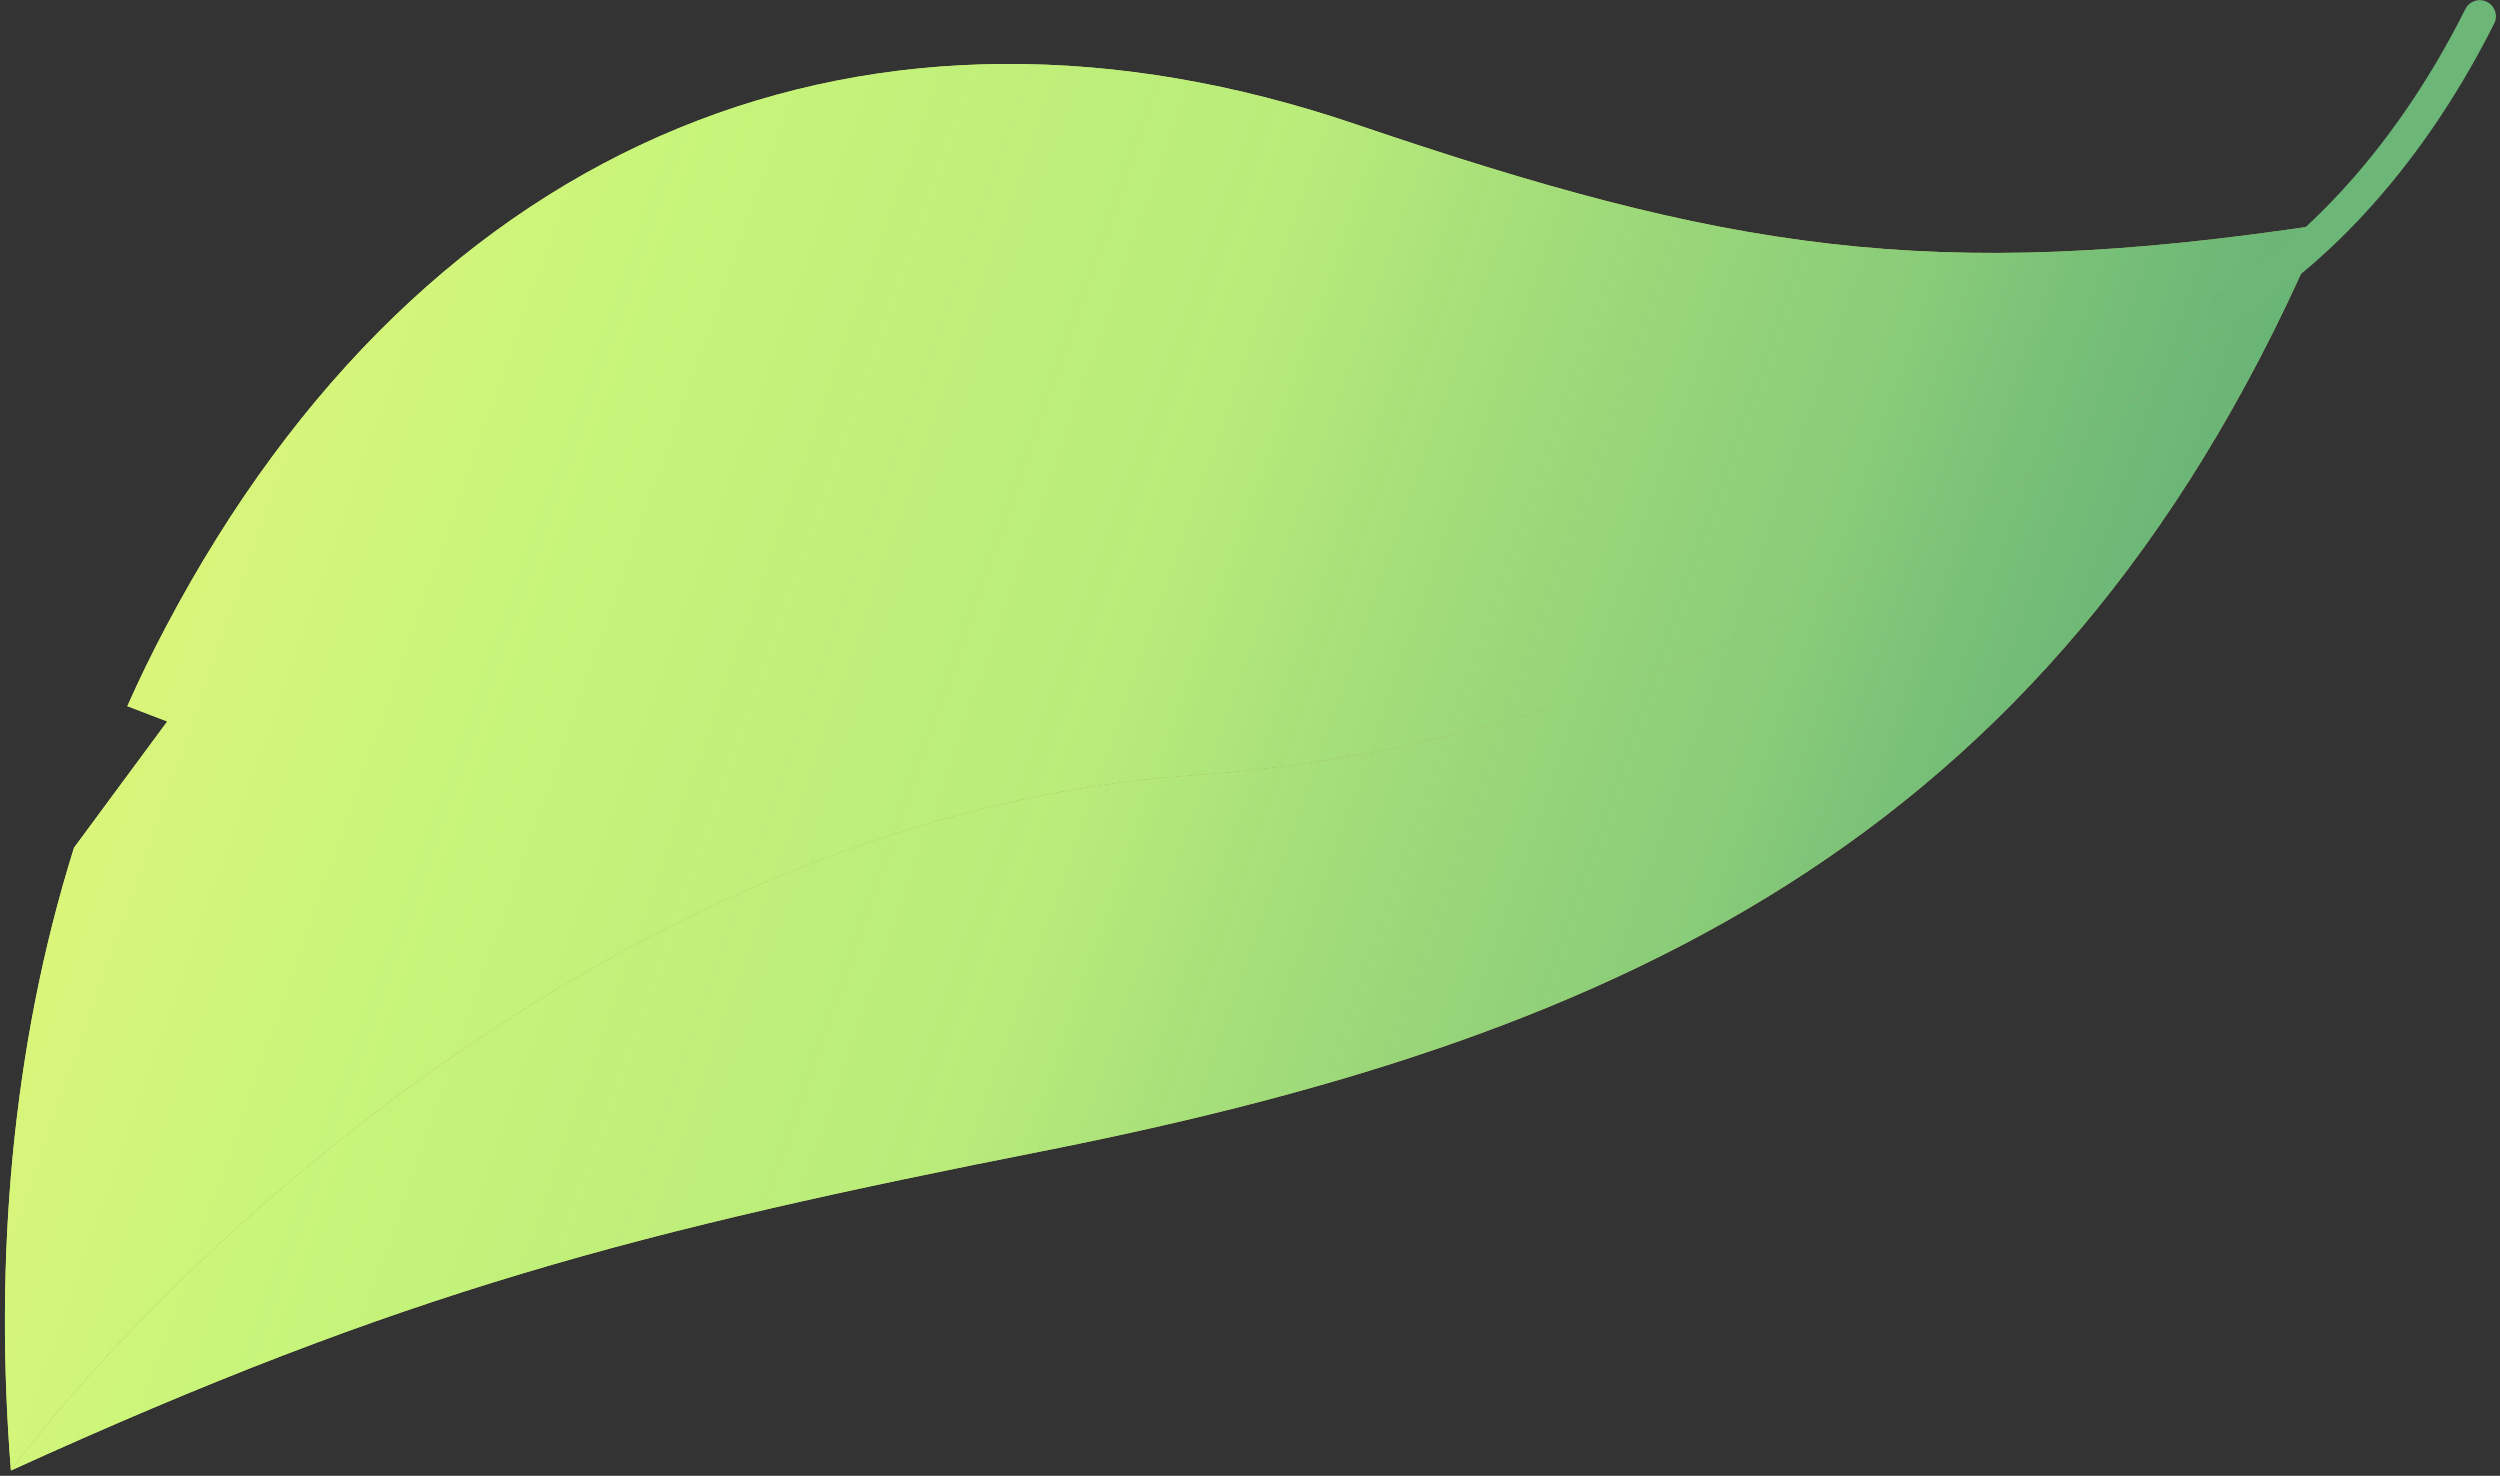
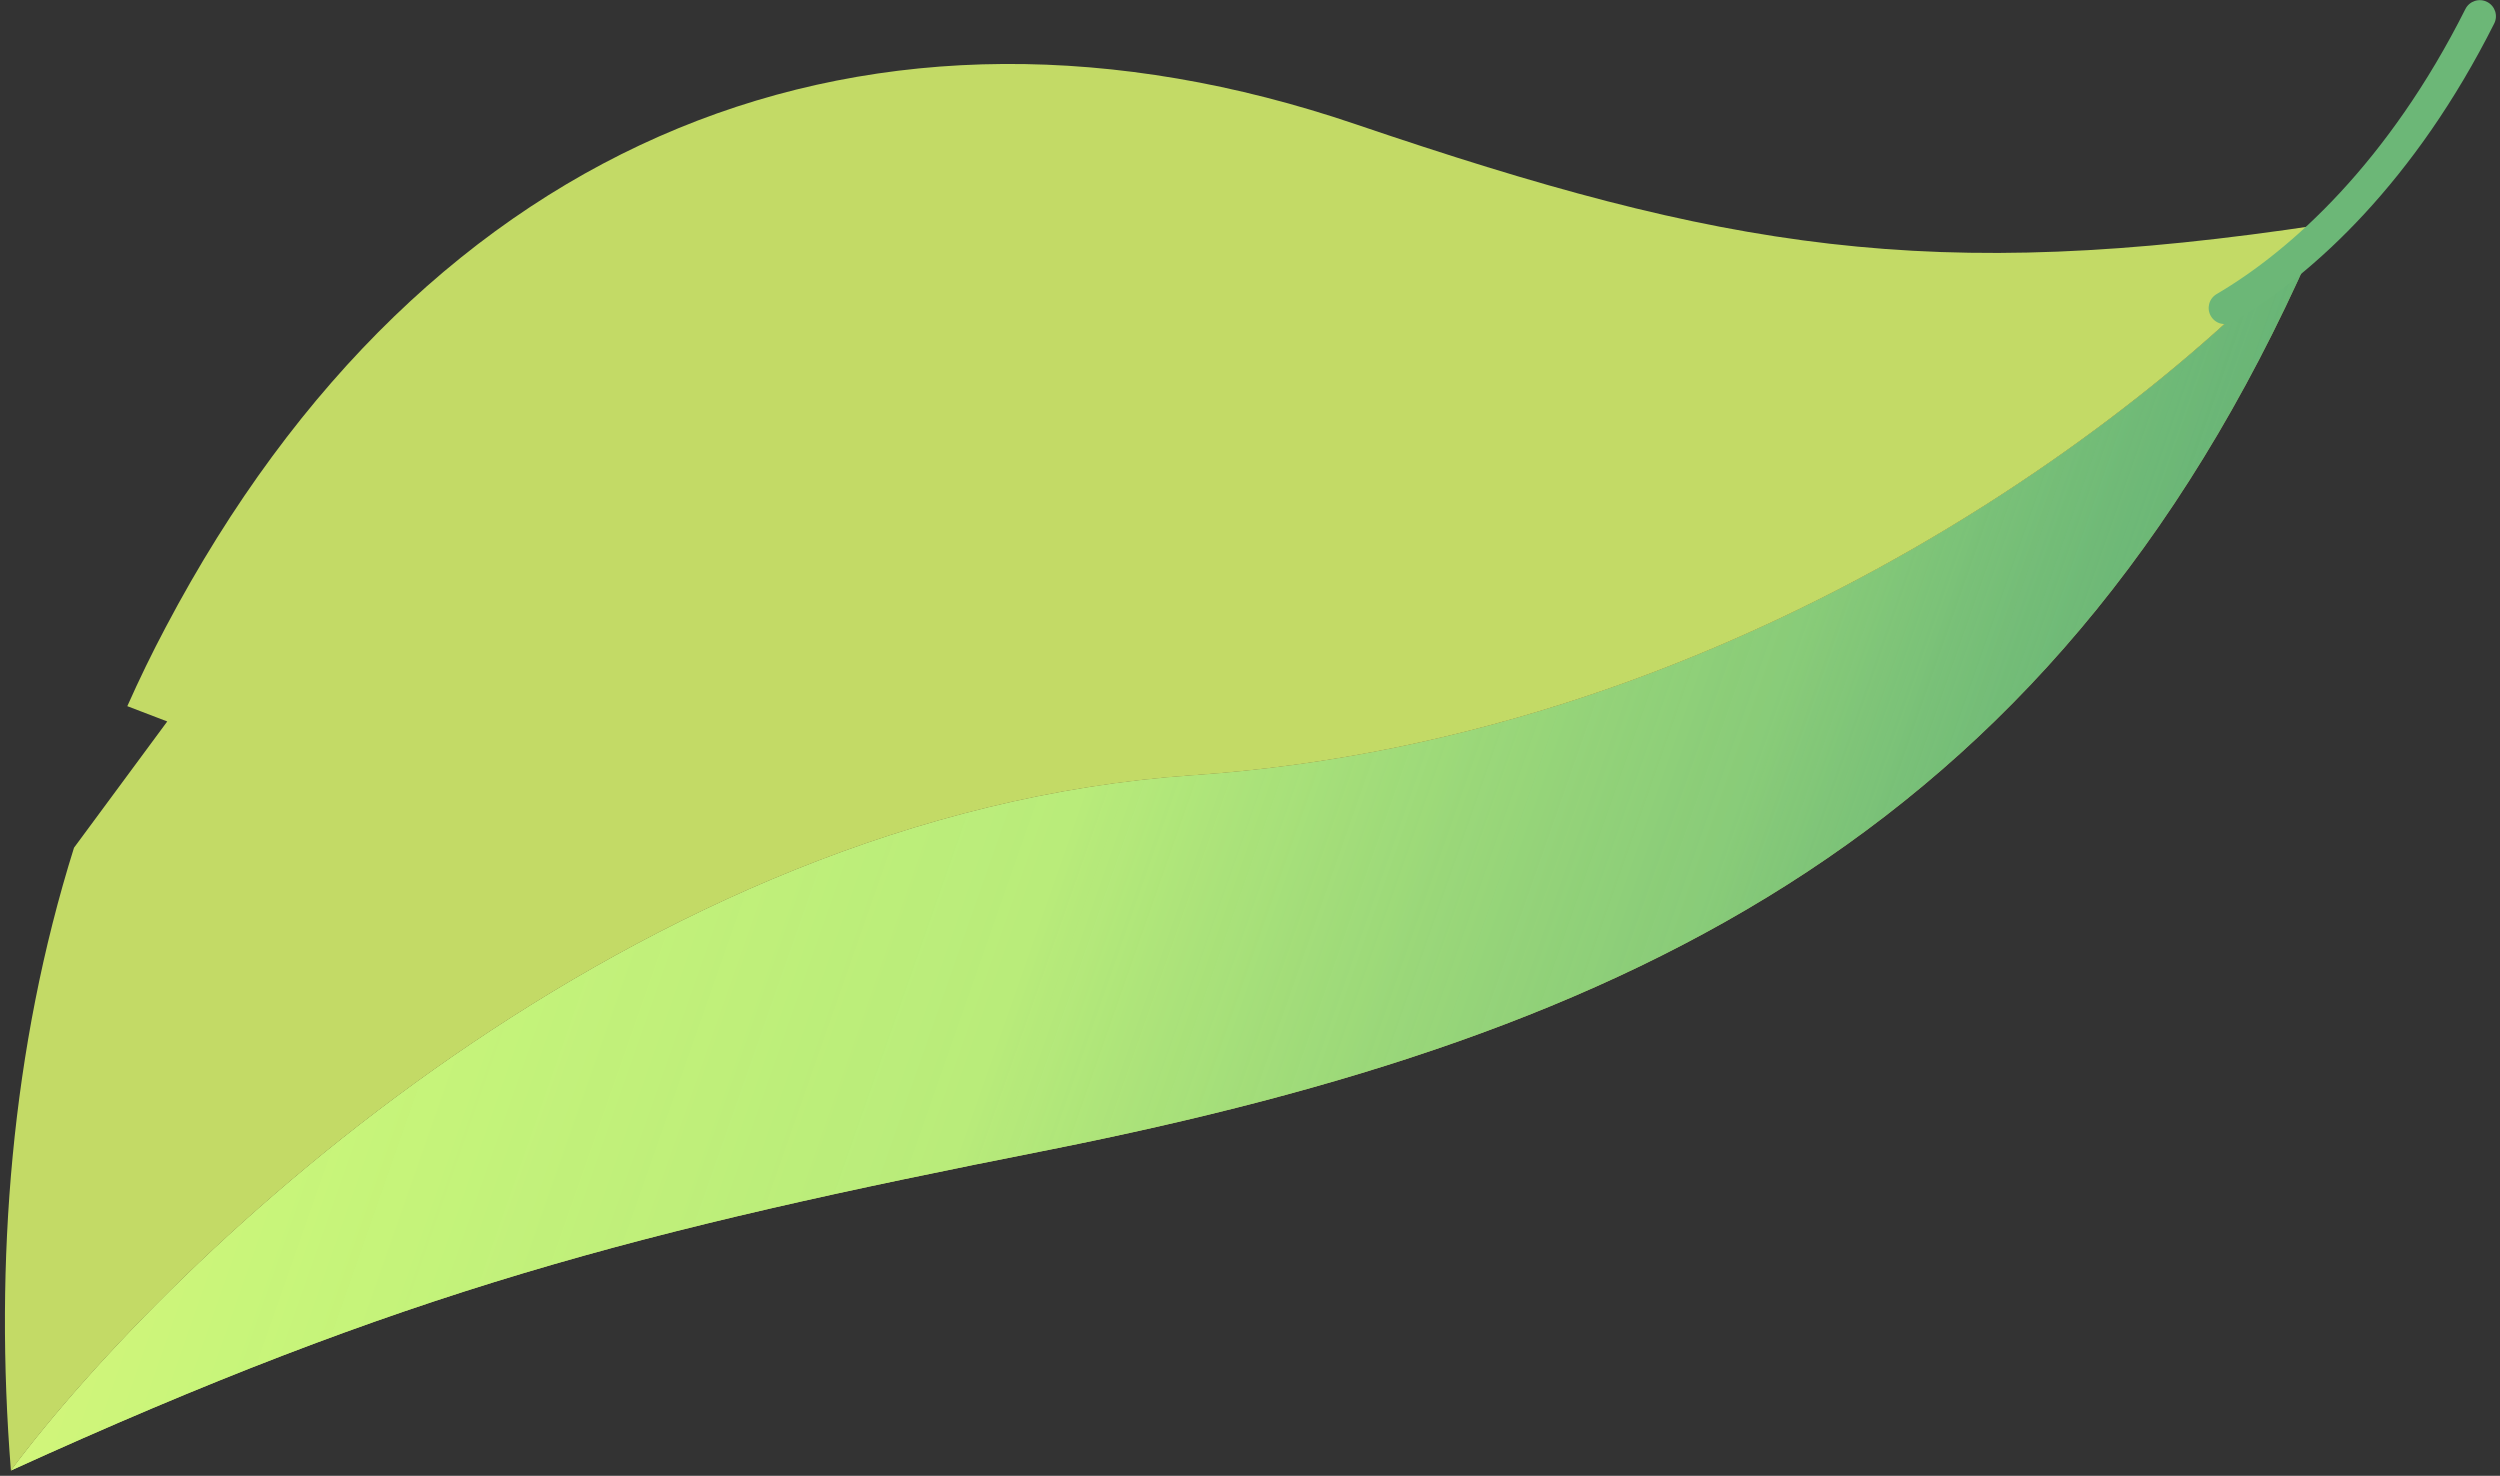
<svg xmlns="http://www.w3.org/2000/svg" width="310" height="183" viewBox="0 0 310 183" fill="none">
  <rect x="0" y="0" width="310" height="183" fill="#333333" stroke="none" />
  <path fill-rule="evenodd" clip-rule="evenodd" d="M130.397 142.515C78.753 152.711 50.474 159.989 1.353 182.343C21.327 155.589 78.609 100.891 147.954 96.13C217.298 91.369 270.223 48.617 288.017 27.837C256.05 103.27 202.139 128.163 130.397 142.515Z" fill="#C3DA66" />
  <path fill-rule="evenodd" clip-rule="evenodd" d="M130.397 142.515C78.753 152.711 50.474 159.989 1.353 182.343C21.327 155.589 78.609 100.891 147.954 96.13C217.298 91.369 270.223 48.617 288.017 27.837C256.05 103.27 202.139 128.163 130.397 142.515Z" fill="url(#paint0_linear_10007_166)" />
-   <path fill-rule="evenodd" clip-rule="evenodd" d="M168.149 15.42C213.796 30.93 239.228 35.247 288.017 27.837C270.223 48.617 217.298 91.369 147.954 96.13C78.609 100.891 21.327 155.589 1.353 182.343C-0.698 156.497 1.381 129.976 9.177 105.117L20.739 89.461L15.787 87.565C17.258 84.253 18.846 80.984 20.554 77.763C52.996 16.285 108.372 -4.923 168.149 15.42Z" fill="#C3DA66" />
-   <path fill-rule="evenodd" clip-rule="evenodd" d="M168.149 15.42C213.796 30.93 239.228 35.247 288.017 27.837C270.223 48.617 217.298 91.369 147.954 96.13C78.609 100.891 21.327 155.589 1.353 182.343C-0.698 156.497 1.381 129.976 9.177 105.117L20.739 89.461L15.787 87.565C17.258 84.253 18.846 80.984 20.554 77.763C52.996 16.285 108.372 -4.923 168.149 15.42Z" fill="url(#paint1_linear_10007_166)" />
+   <path fill-rule="evenodd" clip-rule="evenodd" d="M168.149 15.42C213.796 30.93 239.228 35.247 288.017 27.837C270.223 48.617 217.298 91.369 147.954 96.13C78.609 100.891 21.327 155.589 1.353 182.343C-0.698 156.497 1.381 129.976 9.177 105.117L20.739 89.461L15.787 87.565C17.258 84.253 18.846 80.984 20.554 77.763C52.996 16.285 108.372 -4.923 168.149 15.42" fill="#C3DA66" />
  <path fill-rule="evenodd" clip-rule="evenodd" d="M274.15 39.2C273.591 38.247 273.911 37.022 274.864 36.464C284.208 30.987 296.23 19.985 305.708 1.122C306.204 0.135 307.406 -0.263 308.393 0.233C309.38 0.729 309.778 1.931 309.282 2.918C299.474 22.436 286.929 34.029 276.886 39.914C275.933 40.473 274.708 40.153 274.15 39.2Z" fill="#6CB777" />
  <defs>
    <linearGradient id="paint0_linear_10007_166" x1="-4.242" y1="27.113" x2="287.356" y2="129.403" gradientUnits="userSpaceOnUse">
      <stop stop-color="#EBF57A" />
      <stop offset="0.25" stop-color="#C8F57A" />
      <stop offset="0.5" stop-color="#B8EC7B" stop-opacity="0.96" />
      <stop offset="0.75" stop-color="#7BC87D" stop-opacity="0.807" />
      <stop offset="1" stop-color="#008082" stop-opacity="0.5" />
    </linearGradient>
    <linearGradient id="paint1_linear_10007_166" x1="-4.242" y1="27.113" x2="287.356" y2="129.403" gradientUnits="userSpaceOnUse">
      <stop stop-color="#EBF57A" />
      <stop offset="0.25" stop-color="#C8F57A" />
      <stop offset="0.5" stop-color="#B8EC7B" stop-opacity="0.96" />
      <stop offset="0.75" stop-color="#7BC87D" stop-opacity="0.807" />
      <stop offset="1" stop-color="#008082" stop-opacity="0.5" />
    </linearGradient>
  </defs>
</svg>